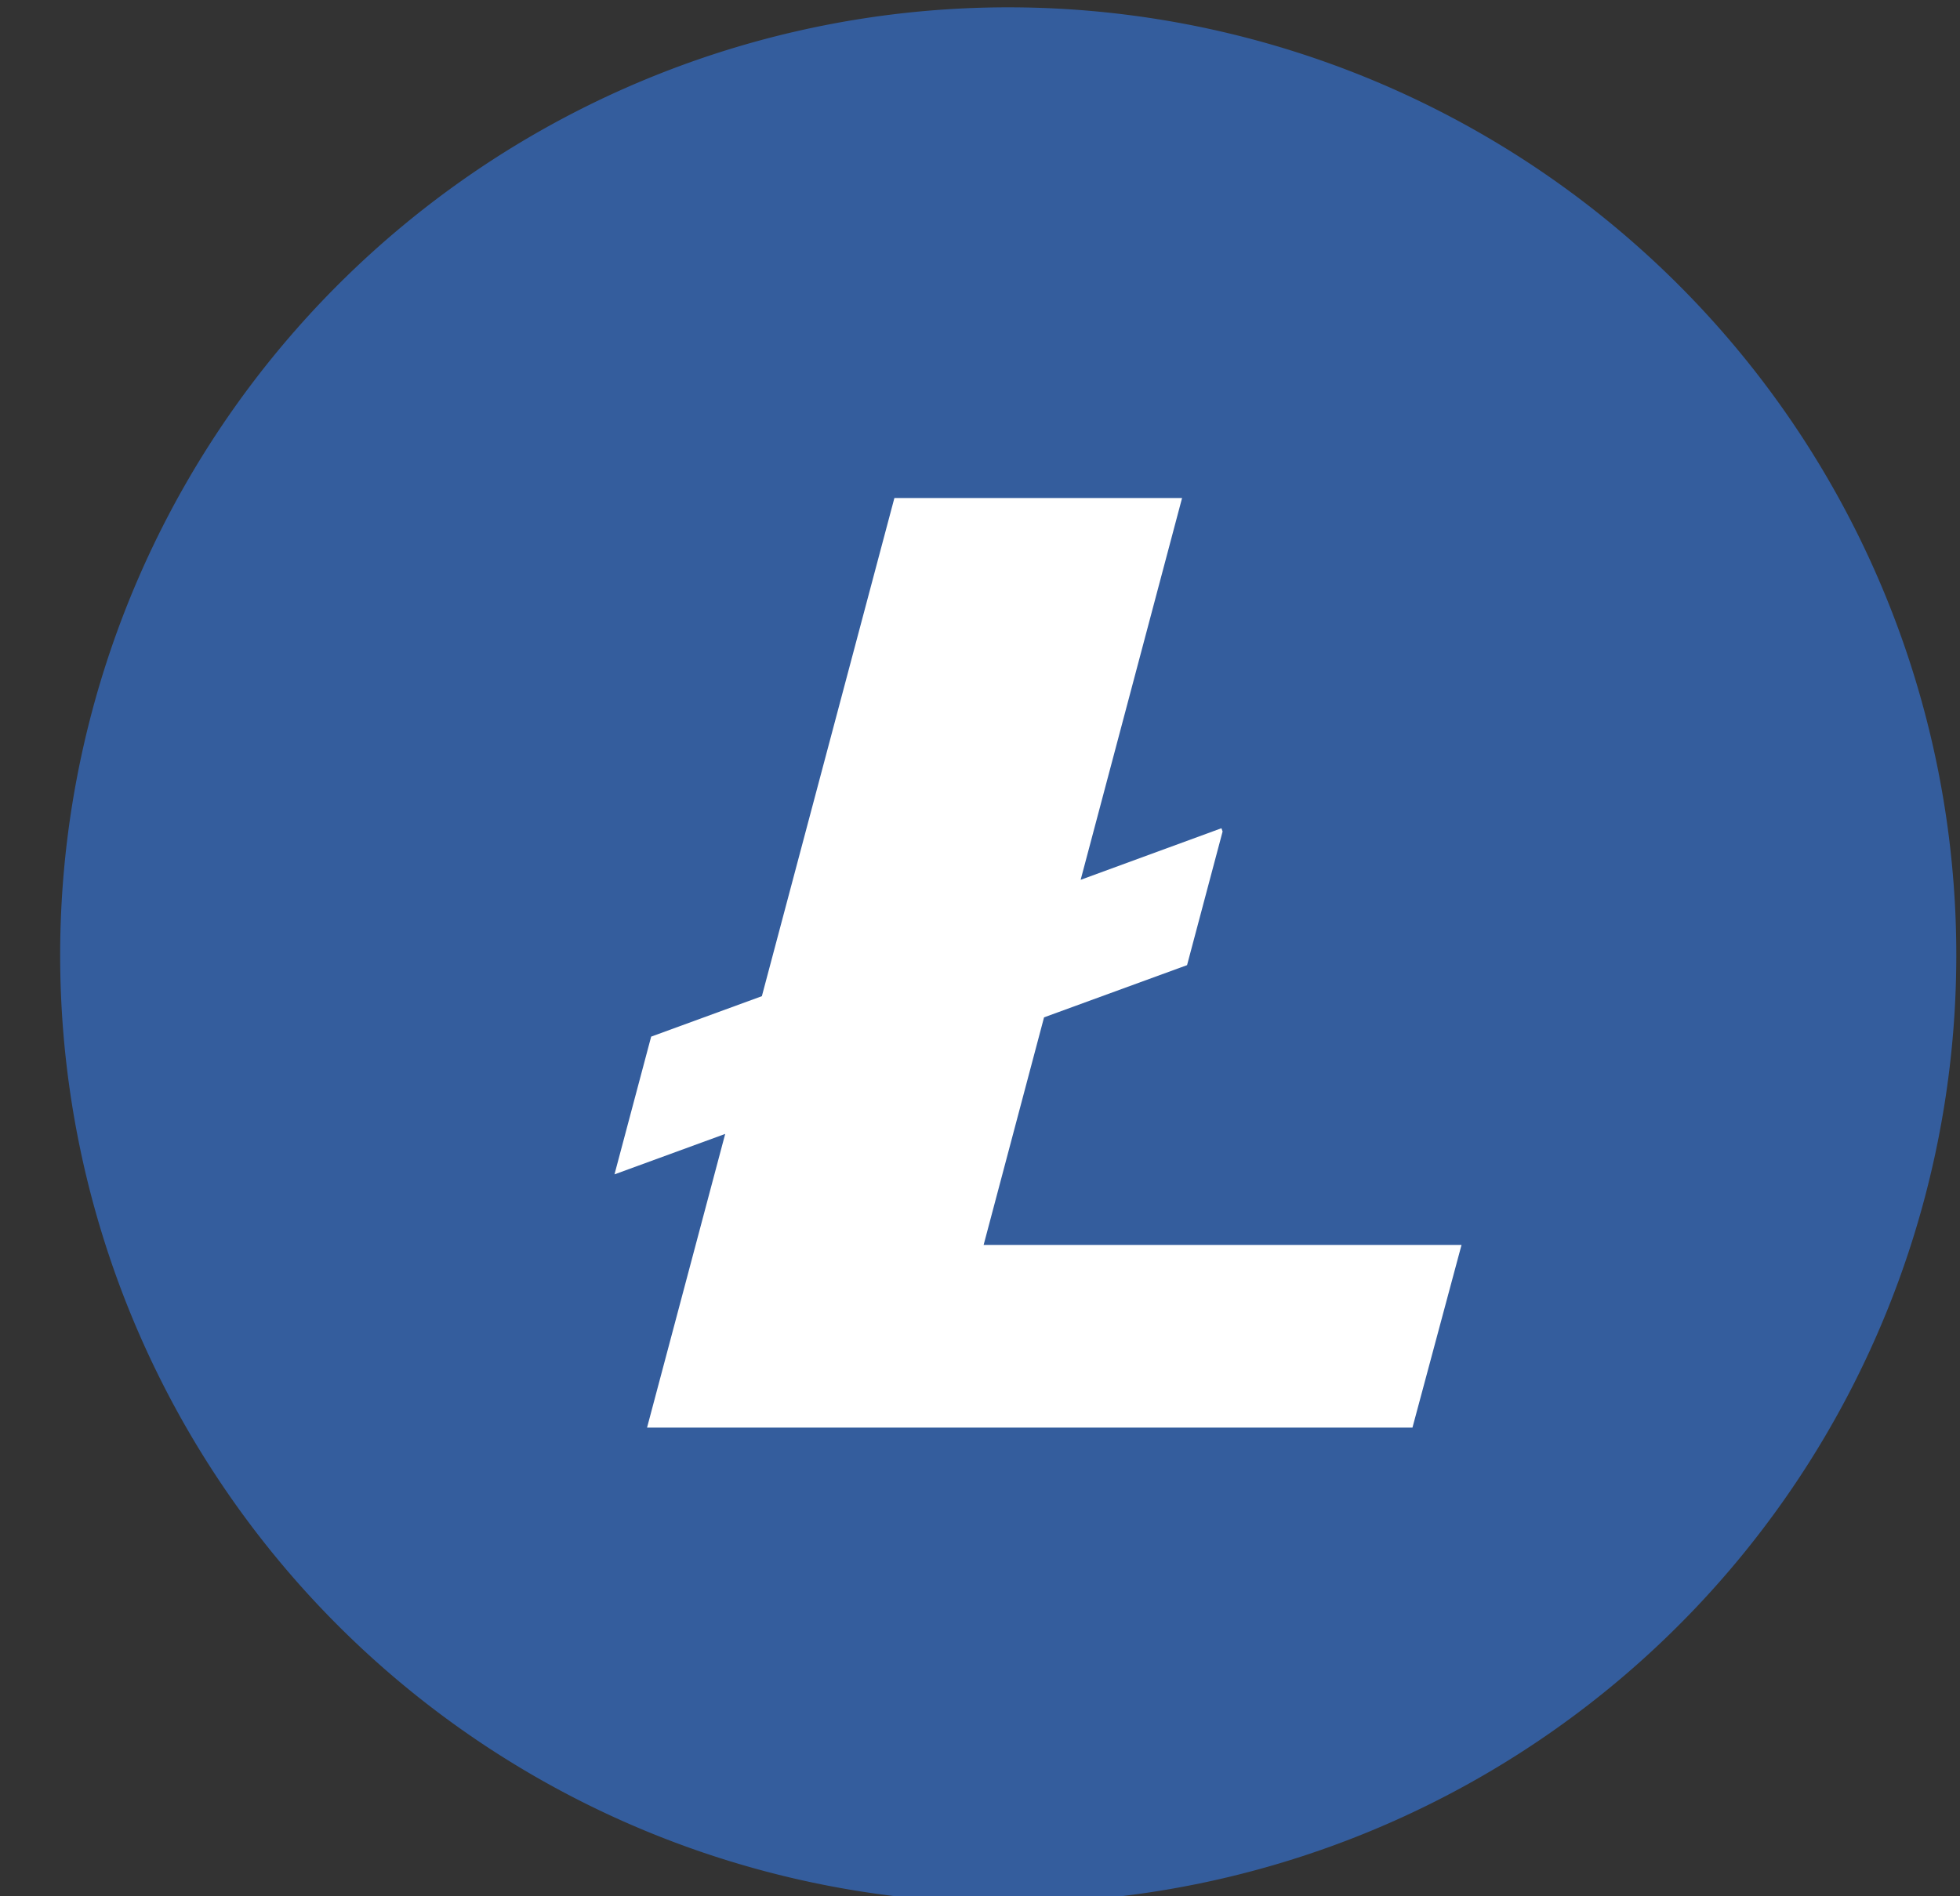
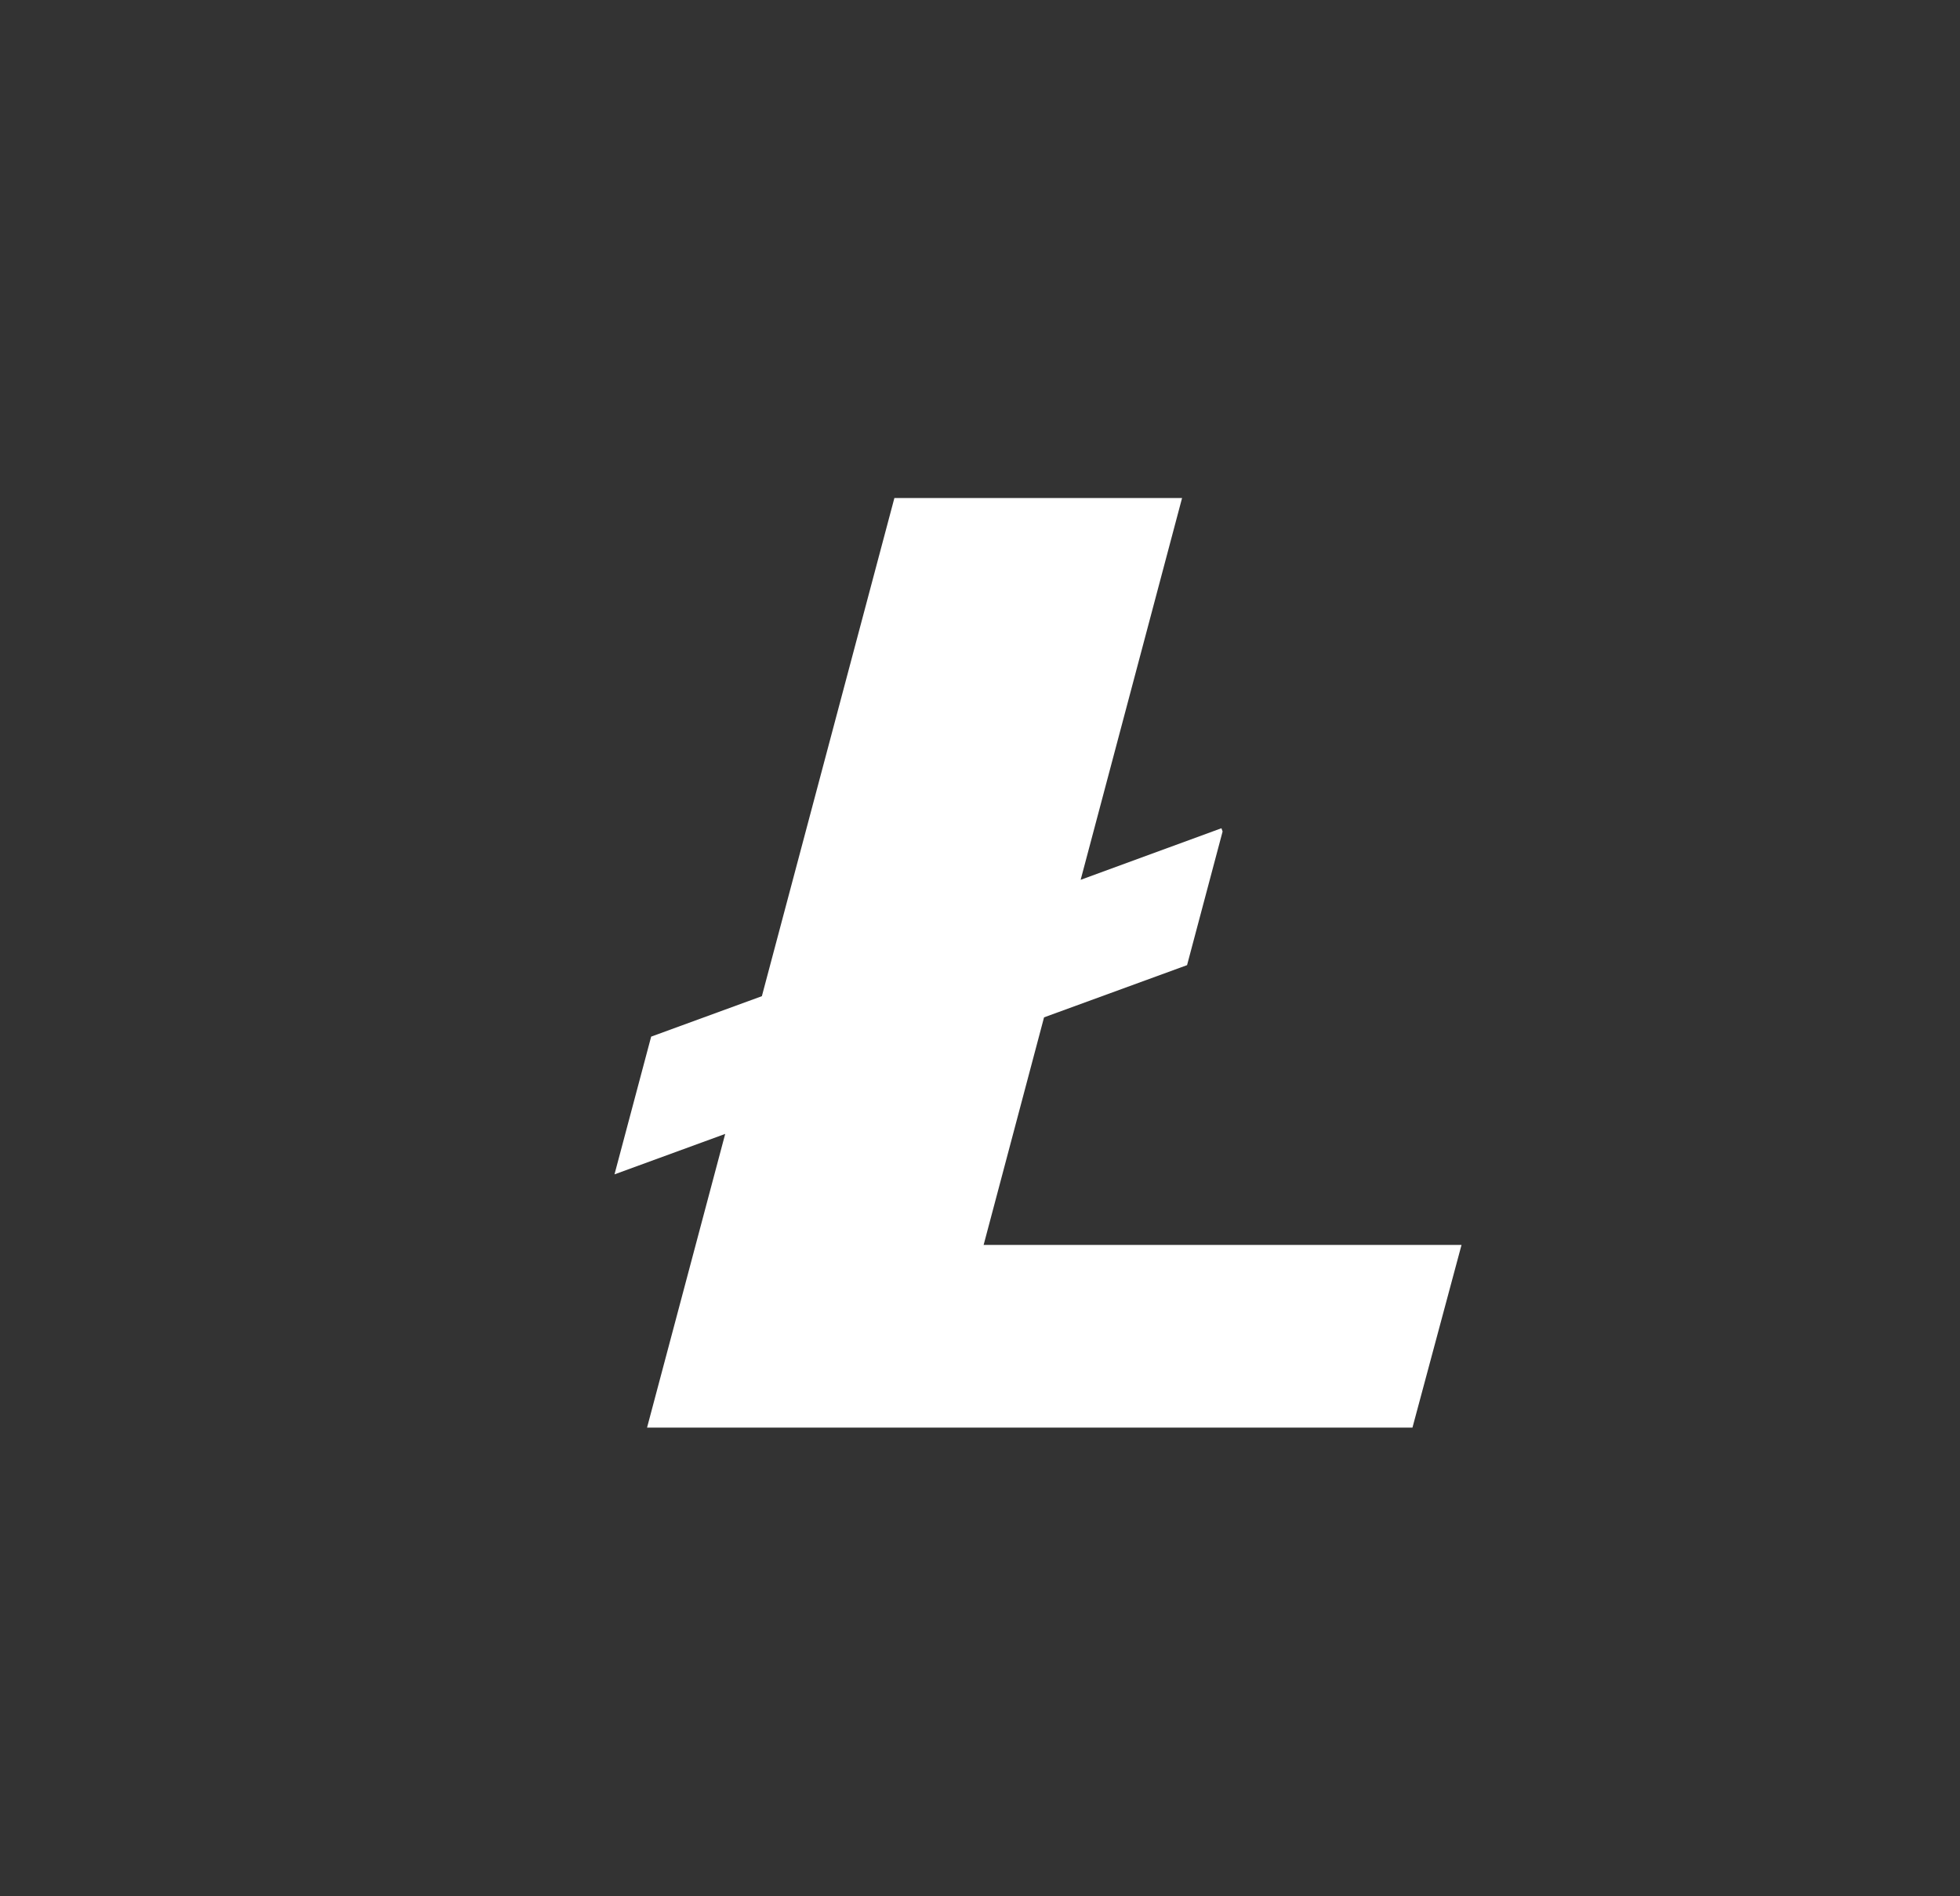
<svg xmlns="http://www.w3.org/2000/svg" width="31" height="30" fill="none">
  <rect width="100%" height="100%" fill="#333333" stroke="none" />
-   <path fill="#345D9D" d="M30.524 18.625a14.995 14.995 0 1 1-29.097-7.26 14.995 14.995 0 0 1 29.097 7.26Z" />
  <path fill="#fff" d="m15.558 19.693.955-3.598 2.262-.826.562-2.114-.018-.052-2.227.816 1.604-6.04h-4.55L12.05 15.76l-1.751.64-.58 2.179 1.751-.64-1.236 4.646H22.34l.776-2.89h-7.56" />
</svg>